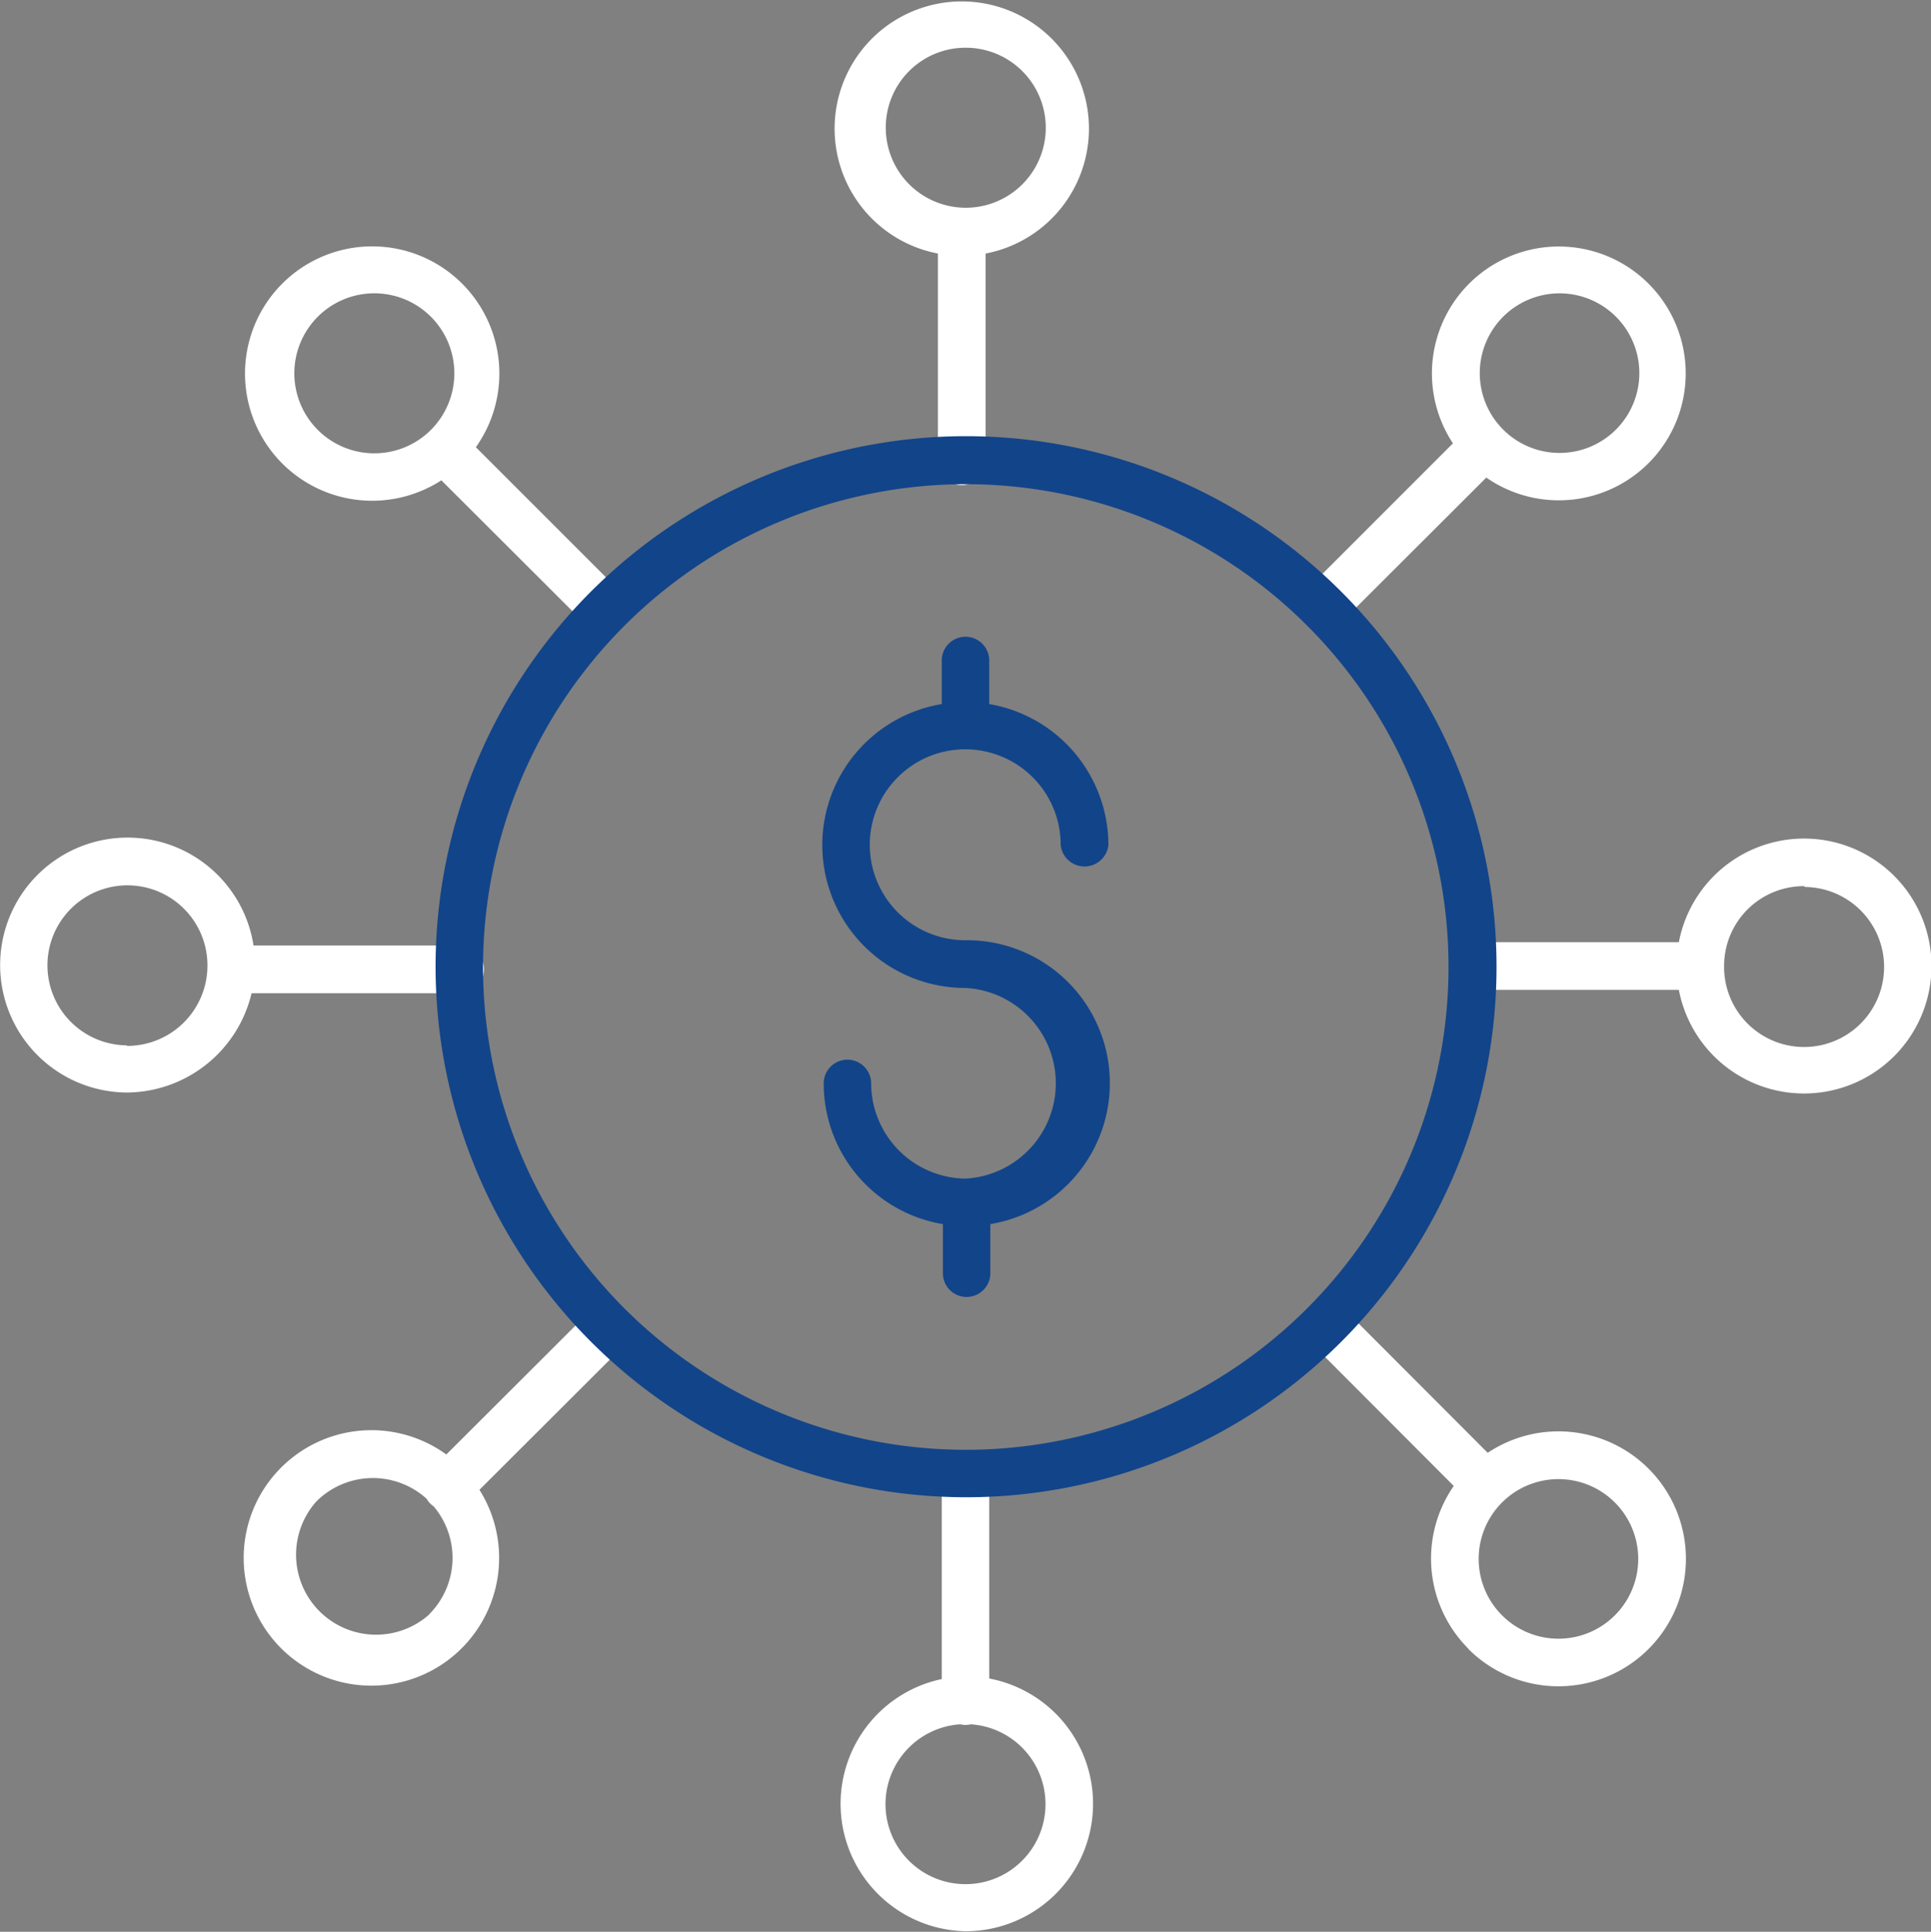
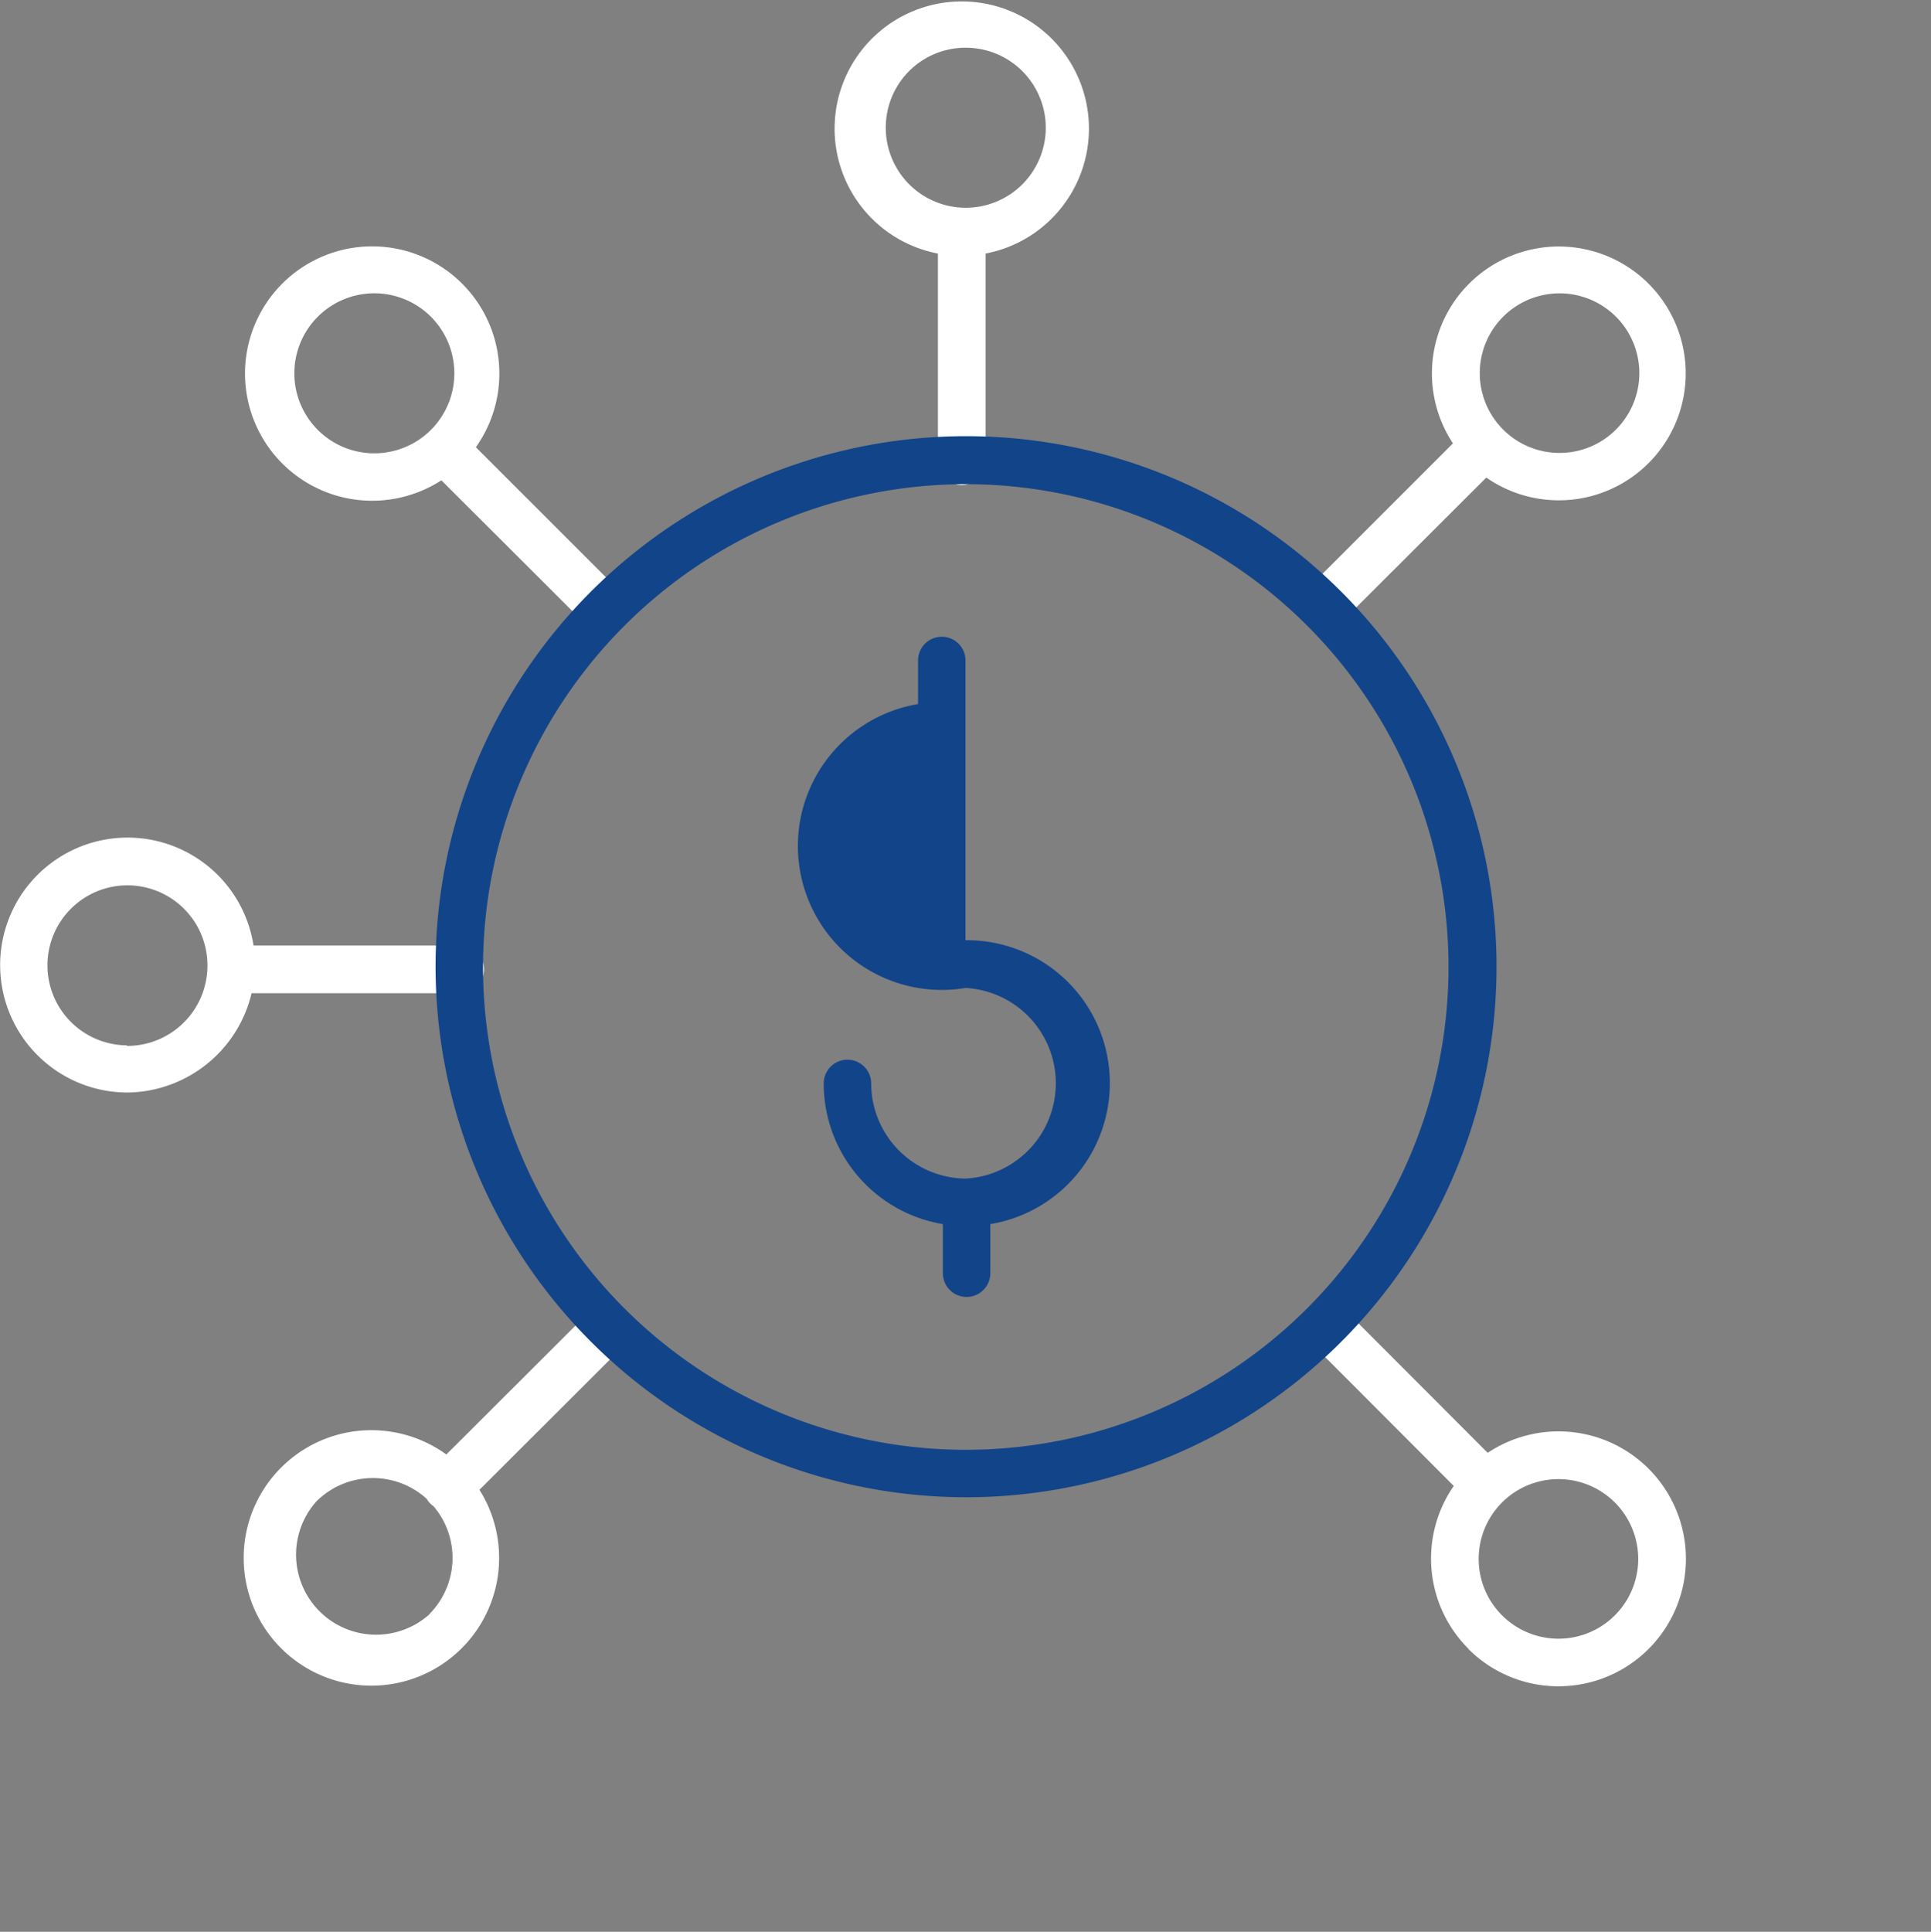
<svg xmlns="http://www.w3.org/2000/svg" viewBox="0 0 70 70.02">
  <rect x="0" y="0" width="70" height="70.02" fill="#808080" stroke="none" />
  <g id="Layer_2" data-name="Layer 2">
    <g id="Portal">
      <g id="P3_" data-name="P3+">
-         <path d="M35.05,42.72H35a3.46,3.46,0,0,1-3.42-3.45.86.86,0,1,0-1.72,0,5.17,5.17,0,0,0,4.32,5.1v1.78a.86.86,0,1,0,1.72,0V44.37A5.18,5.18,0,0,0,35,34.08a3.46,3.46,0,1,1,3.45-3.45.87.87,0,0,0,1.73,0,5.19,5.19,0,0,0-4.32-5.11V23.94a.86.86,0,0,0-1.72,0v1.58A5.18,5.18,0,0,0,35,35.81a3.46,3.46,0,0,1,0,6.91Z" style="fill:#124489" />
+         <path d="M35.05,42.72H35a3.46,3.46,0,0,1-3.42-3.45.86.86,0,1,0-1.72,0,5.17,5.17,0,0,0,4.32,5.1v1.78a.86.86,0,1,0,1.72,0V44.37A5.18,5.18,0,0,0,35,34.08V23.94a.86.86,0,0,0-1.72,0v1.58A5.18,5.18,0,0,0,35,35.81a3.46,3.46,0,0,1,0,6.91Z" style="fill:#124489" />
        <path d="M34,9.14v7.48a.87.87,0,1,0,1.73,0V9.19a4.61,4.61,0,1,0-1.73,0Zm1-7.41a2.9,2.9,0,1,1-2.89,2.9h0A2.89,2.89,0,0,1,35,1.73Z" style="fill:#fff" />
-         <path d="M35,70a4.62,4.62,0,0,0,.86-9.16V53.47a.86.86,0,0,0-1.72,0v7.39A4.62,4.62,0,0,0,35,70Zm-.19-7.5a.81.81,0,0,0,.38,0,2.9,2.9,0,1,1-.38,0Z" style="fill:#fff" />
-         <path d="M53.43,34.15a.87.87,0,0,0,0,1.73h7.43a4.62,4.62,0,1,0,0-1.73Zm12-2A2.9,2.9,0,1,1,62.5,35,2.89,2.89,0,0,1,65.4,32.12Z" style="fill:#fff" />
        <path d="M16.58,36a.87.87,0,1,0,0-1.73H9.19a4.62,4.62,0,1,0-4.57,5.33A4.68,4.68,0,0,0,9.12,36Zm-12,1.89A2.9,2.9,0,1,1,7.52,35h0A2.91,2.91,0,0,1,4.62,37.91Z" style="fill:#fff" />
        <path d="M48,22.82a.86.86,0,0,0,.61-.25l5.27-5.26a4.6,4.6,0,1,0-1.21-1.24l-5.28,5.28A.86.86,0,0,0,48,22.82Zm6.49-11.34a2.89,2.89,0,1,1,4.09,4.09h0a2.89,2.89,0,0,1-4.09-4.09Z" style="fill:#fff" />
        <path d="M21.4,47.51l-5.22,5.21A4.63,4.63,0,1,0,17.38,54l5.24-5.23a.86.86,0,0,0-1.22-1.22Zm-5.83,11a2.9,2.9,0,0,1-4.1-4.09h0a2.9,2.9,0,0,1,4-.09.81.81,0,0,0,.25.27,2.89,2.89,0,0,1-.16,3.91Z" style="fill:#fff" />
        <path d="M53.23,59.77a4.62,4.62,0,1,0,.7-7.11L48.68,47.4a.87.87,0,0,0-1.22,0,.85.85,0,0,0,0,1.21l5.24,5.25a4.62,4.62,0,0,0,.53,5.9Zm5.31-5.31a2.89,2.89,0,0,1-4.09,4.09h0a2.89,2.89,0,0,1,4.09-4.09Z" style="fill:#fff" />
        <path d="M13.52,18.15A4.63,4.63,0,0,0,16,17.41l5.27,5.26a.86.86,0,1,0,1.22-1.22h0l-5.24-5.24a4.61,4.61,0,1,0-3.76,1.94Zm-2-6.67a2.9,2.9,0,0,1,4.1,0h0a2.9,2.9,0,1,1-4.1,0Z" style="fill:#fff" />
        <path d="M35,54.27A19.23,19.23,0,1,0,15.79,35.05,19.24,19.24,0,0,0,35,54.27Zm0-36.72a17.5,17.5,0,1,1-17.49,17.5h0A17.51,17.51,0,0,1,35,17.55Z" style="fill:#124489" />
      </g>
    </g>
  </g>
</svg>